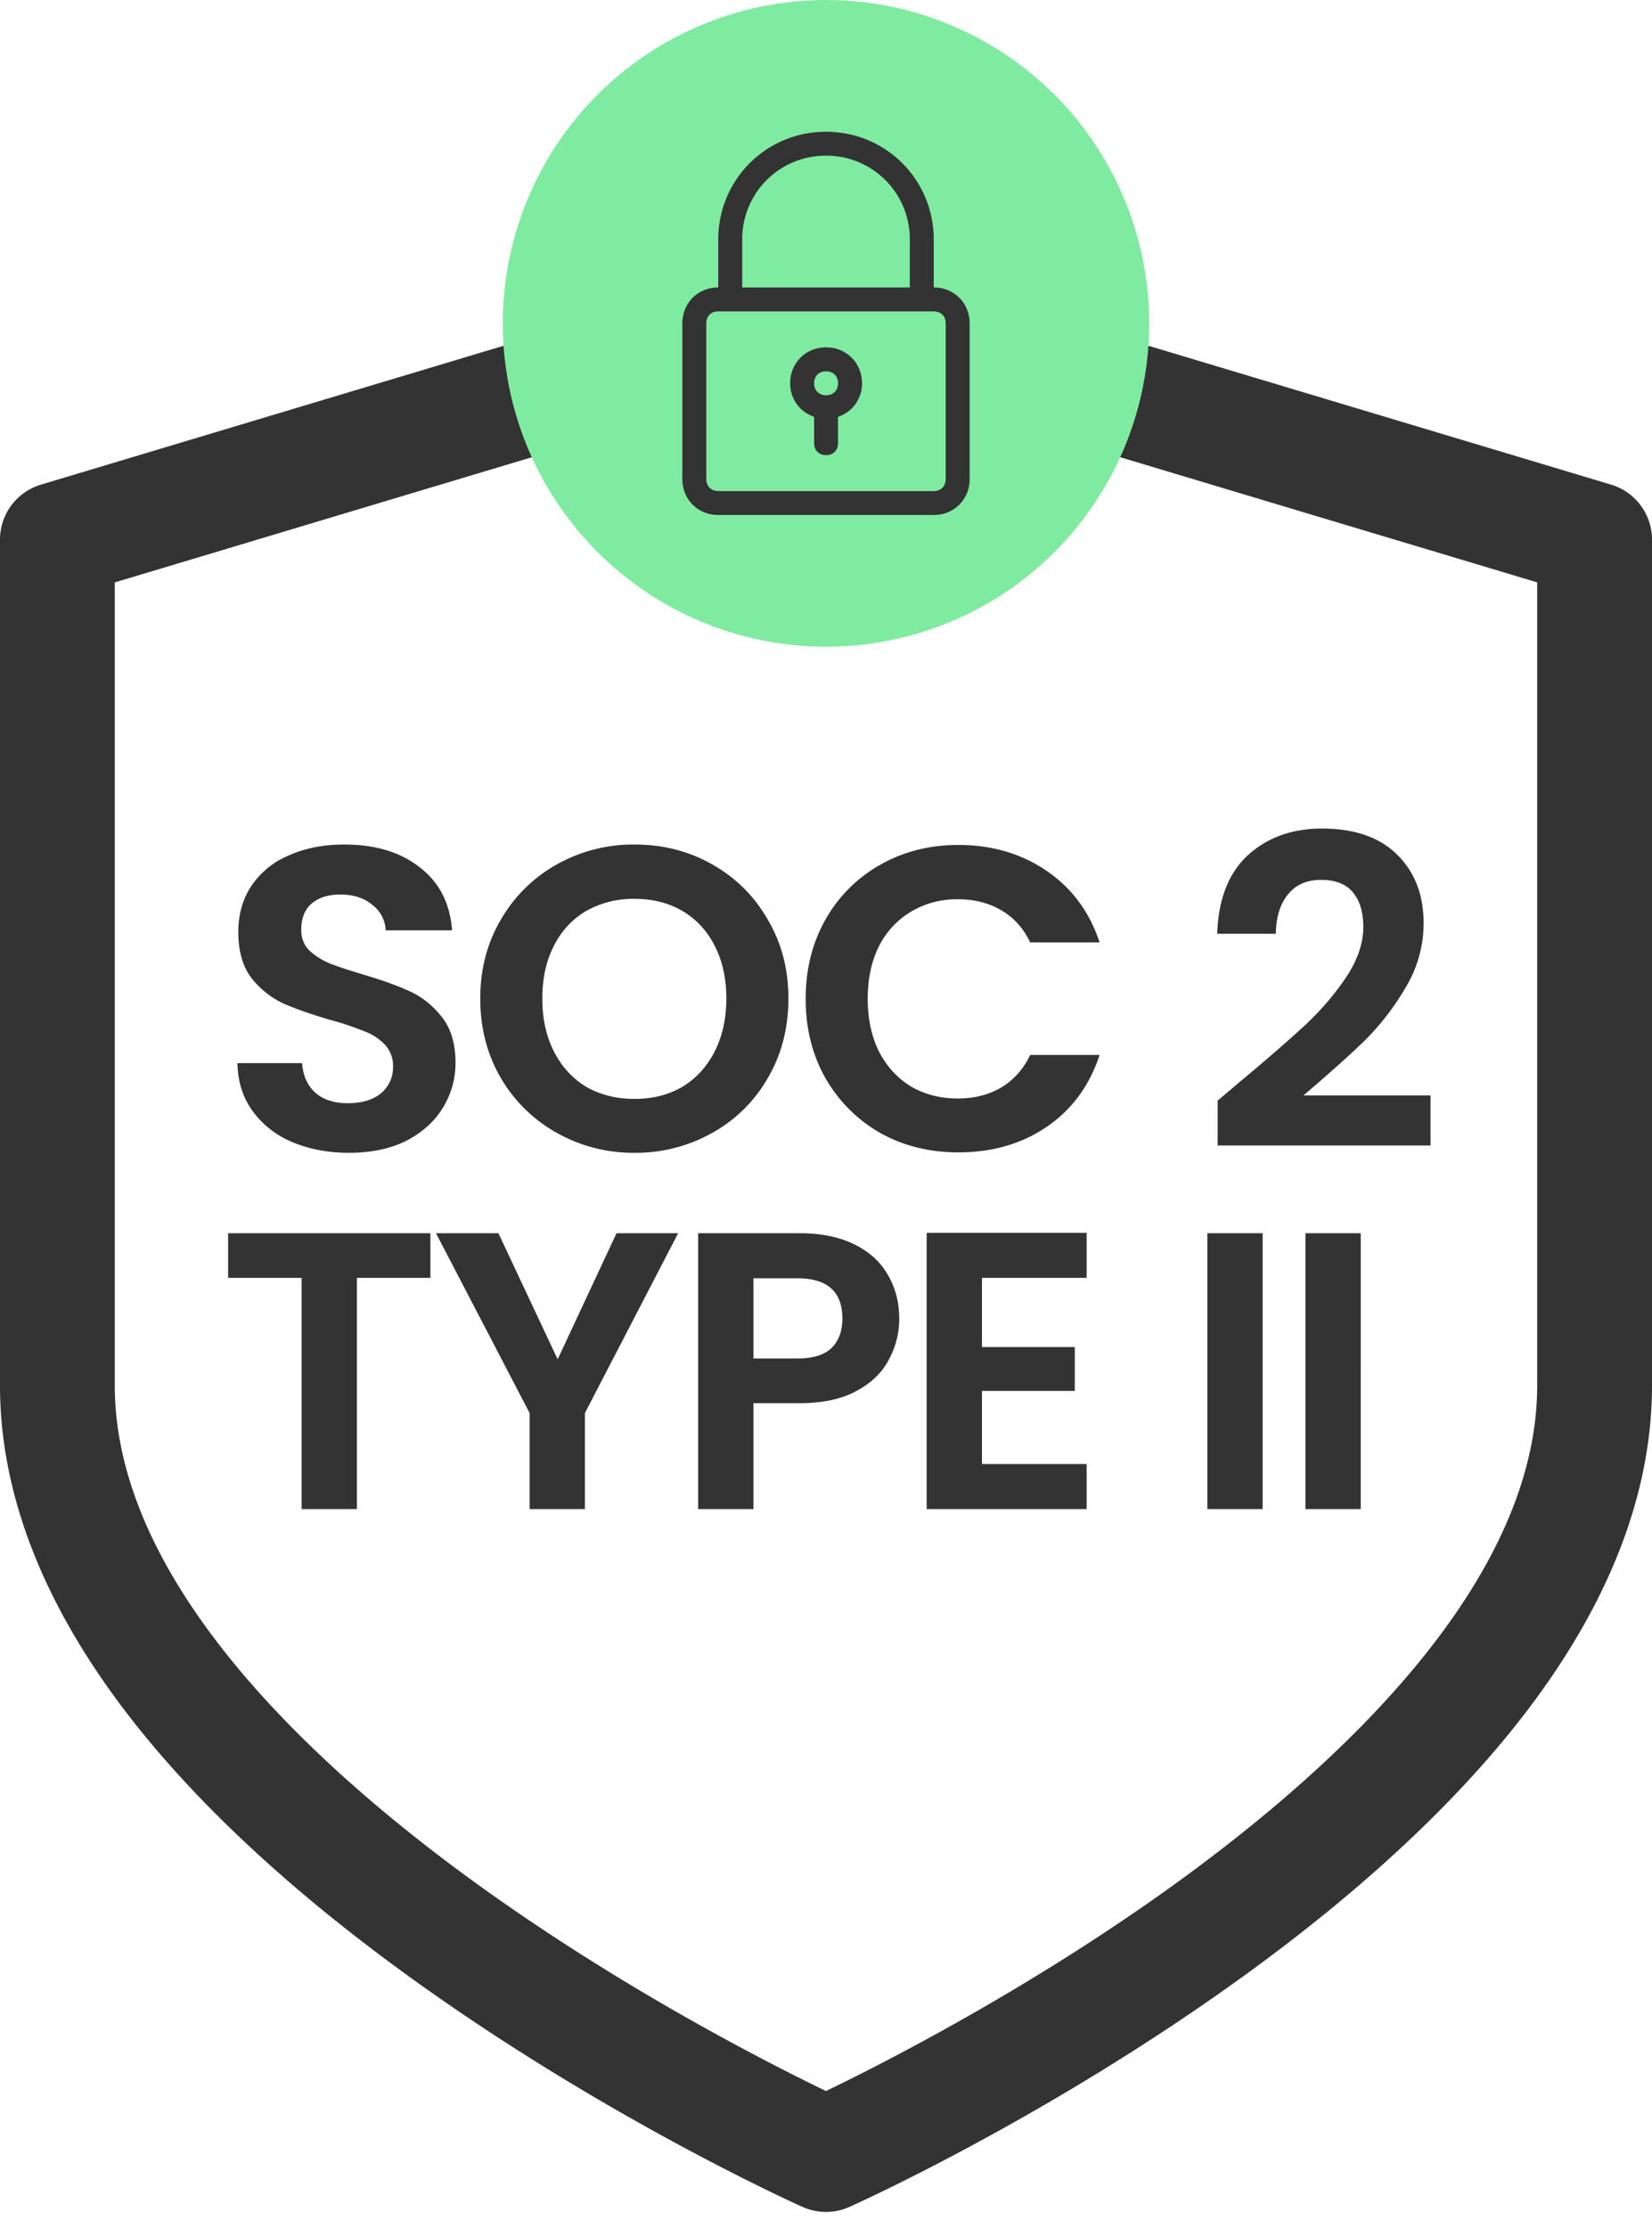
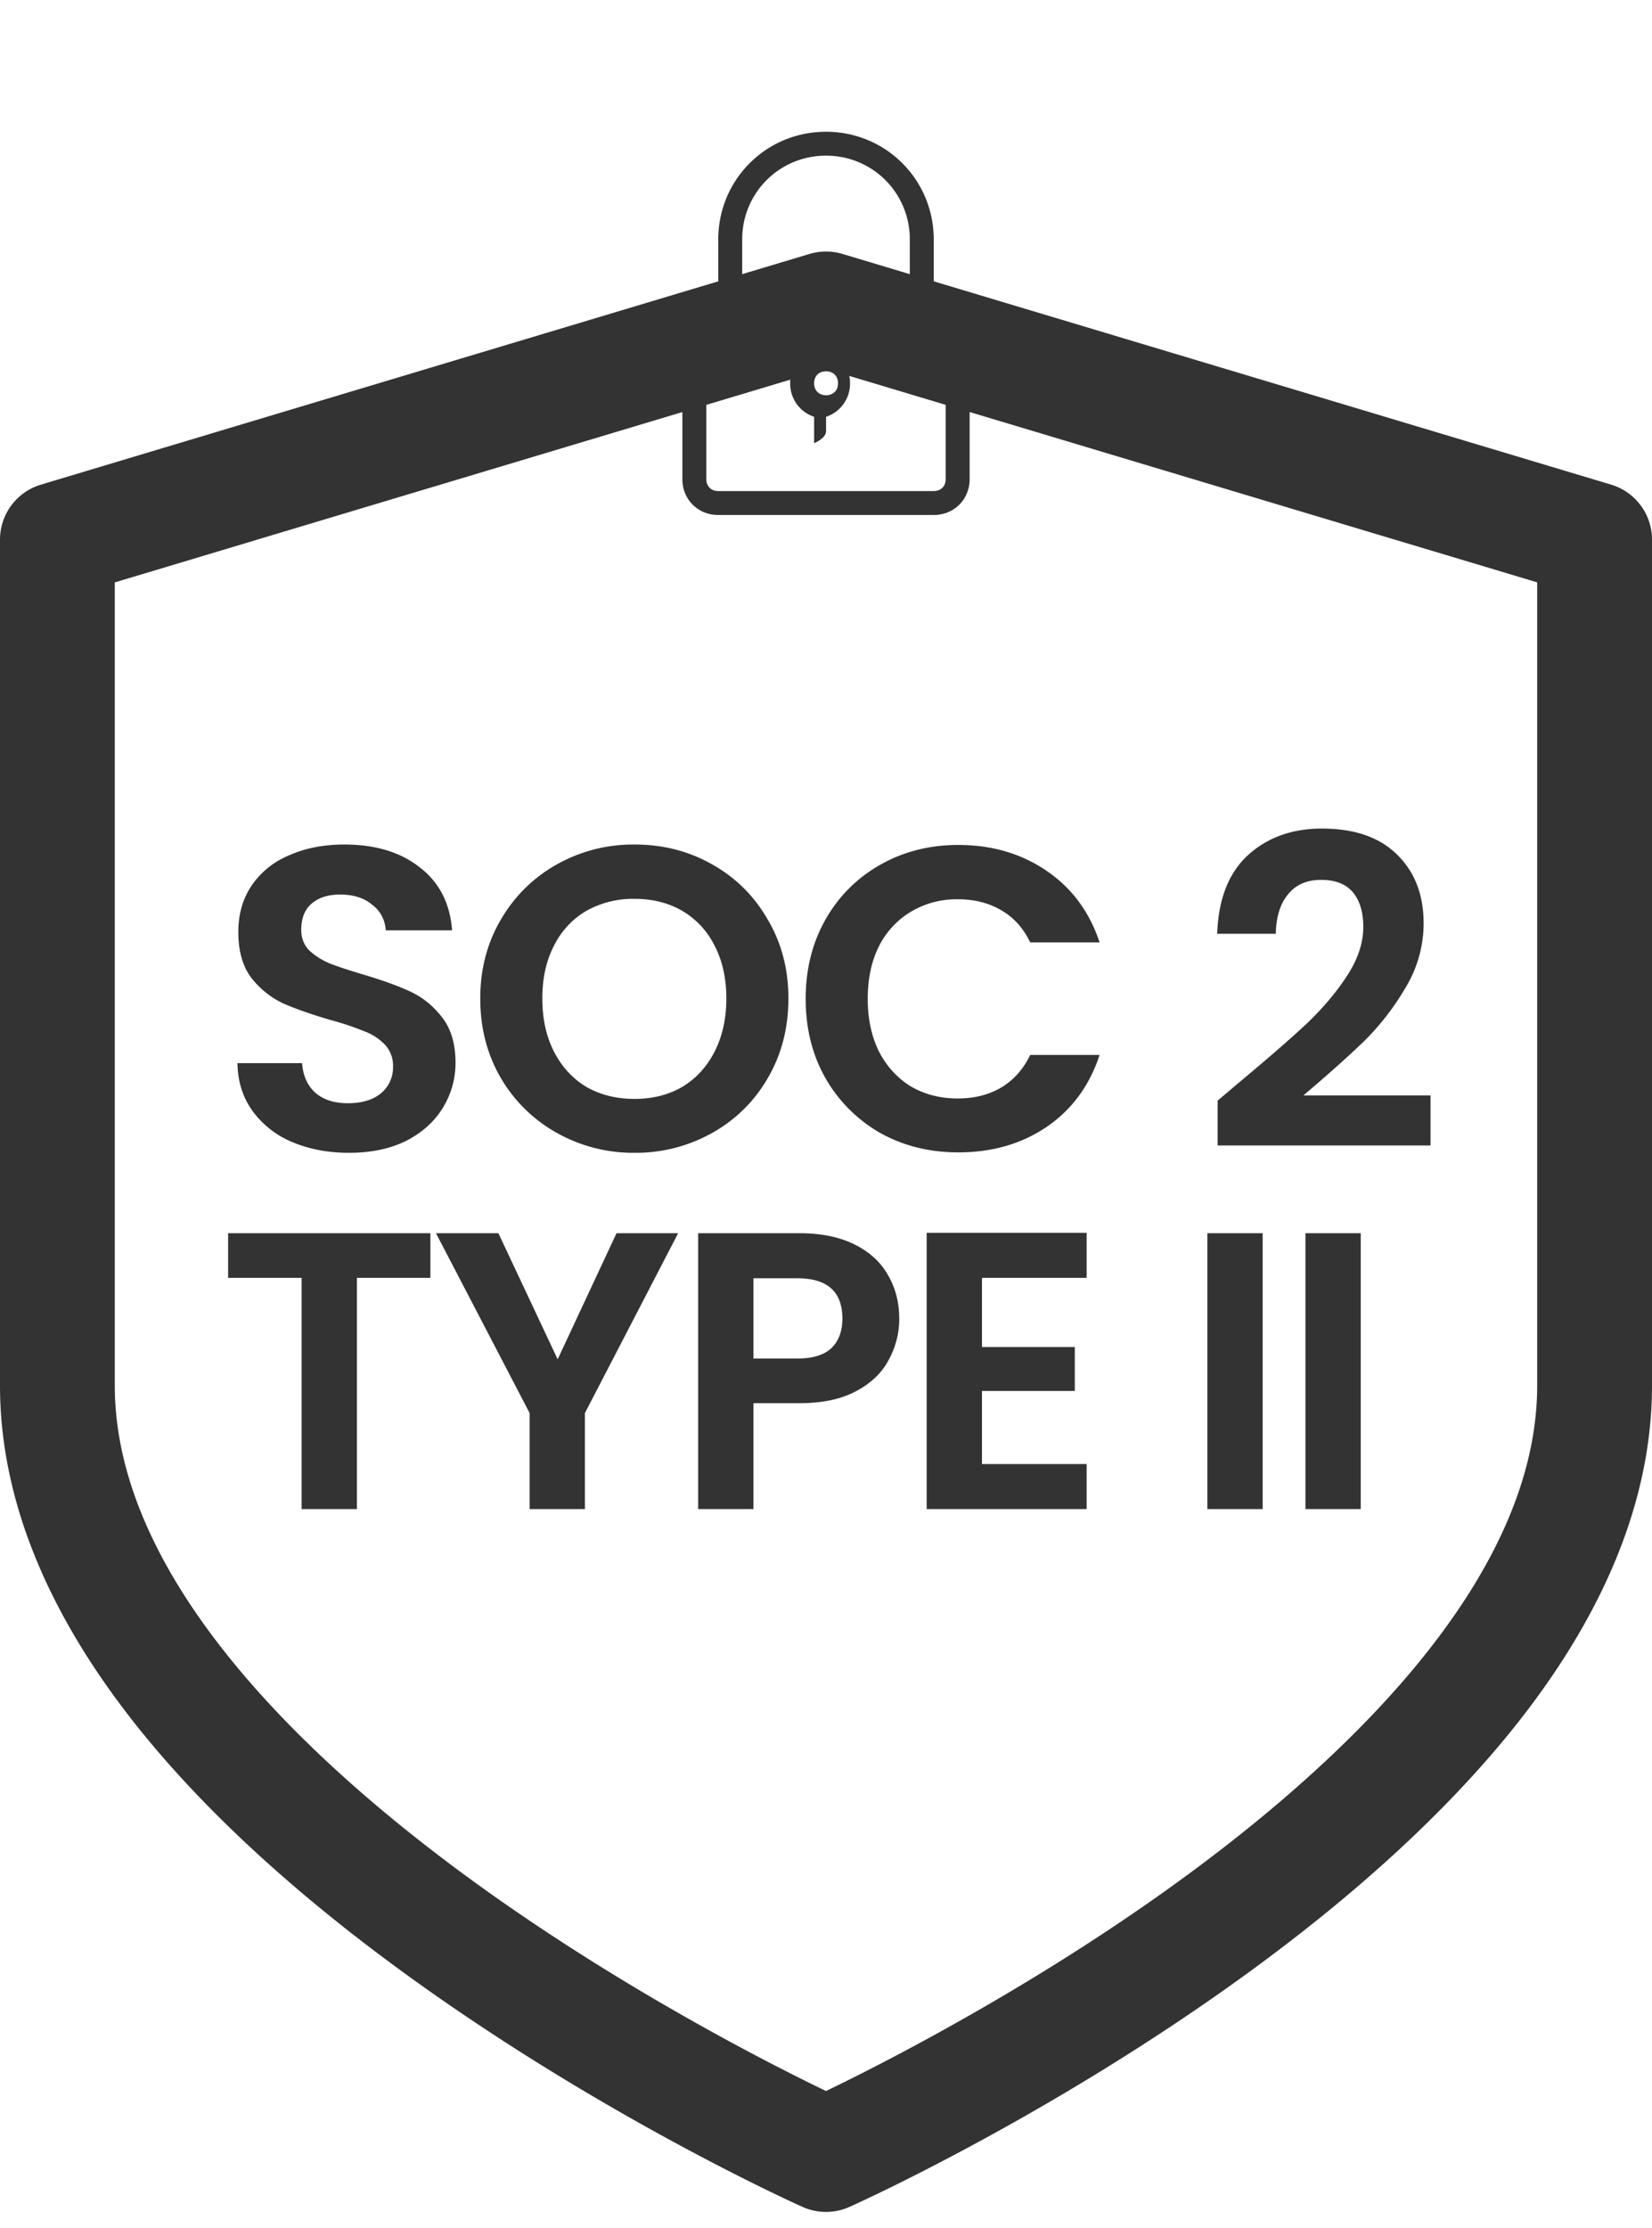
<svg xmlns="http://www.w3.org/2000/svg" width="46" height="62" fill="none">
  <path d="M44.861 13.488L23.46 7.068c-.3-.09-.62-.09-.92 0l-21.4 6.42A1.598 1.598 0 000 15.019v23.542c0 3.062 1.24 6.196 3.684 9.316 1.867 2.383 4.45 4.776 7.678 7.112 5.422 3.924 10.76 6.332 10.985 6.432a1.598 1.598 0 001.306 0c.225-.1 5.563-2.508 10.985-6.432 3.227-2.336 5.81-4.73 7.678-7.112C44.76 44.757 46 41.623 46 38.561V15.019c0-.706-.463-1.328-1.139-1.531zm-2.058 25.073c0 5.419-5.437 10.5-9.998 13.809-4.09 2.966-8.237 5.07-9.805 5.826-1.568-.756-5.715-2.86-9.804-5.826-4.562-3.309-10-8.39-10-13.81V16.209L23 10.268l19.803 5.94v22.353z" fill="#333" />
  <path d="M9.72 32.084c-.584 0-1.112-.1-1.584-.3a2.597 2.597 0 01-1.104-.864c-.272-.376-.412-.82-.42-1.332h1.8c.024.344.144.616.36.816.224.2.528.3.912.3.392 0 .7-.092.924-.276a.935.935 0 00.336-.744.853.853 0 00-.228-.612 1.527 1.527 0 00-.576-.372 7.887 7.887 0 00-.936-.312c-.544-.16-.988-.316-1.332-.468a2.469 2.469 0 01-.876-.708c-.24-.32-.36-.744-.36-1.272 0-.496.124-.928.372-1.296a2.328 2.328 0 011.044-.84c.448-.2.96-.3 1.536-.3.864 0 1.564.212 2.1.636.544.416.844 1 .9 1.752H10.74a.935.935 0 00-.372-.708c-.224-.192-.524-.288-.9-.288-.328 0-.592.084-.792.252-.192.168-.288.412-.288.732 0 .224.072.412.216.564.152.144.336.264.552.36.224.088.536.192.936.312.544.16.988.32 1.332.48.344.16.64.4.888.72.248.32.372.74.372 1.26 0 .448-.116.864-.348 1.248-.232.384-.572.692-1.02.924-.448.224-.98.336-1.596.336zm7.949 0a4.34 4.34 0 01-2.16-.552 4.135 4.135 0 01-1.56-1.524c-.384-.656-.576-1.396-.576-2.22 0-.816.192-1.548.575-2.196a4.108 4.108 0 011.56-1.536 4.34 4.34 0 012.16-.552c.793 0 1.512.184 2.16.552.657.368 1.172.88 1.549 1.536.384.648.576 1.38.576 2.196 0 .824-.192 1.564-.576 2.22a4.047 4.047 0 01-1.549 1.524 4.34 4.34 0 01-2.16.552zm0-1.5c.503 0 .947-.112 1.331-.336.384-.232.684-.56.9-.984.216-.424.325-.916.325-1.476 0-.56-.109-1.048-.325-1.464a2.305 2.305 0 00-.9-.972c-.384-.224-.828-.336-1.331-.336a2.66 2.66 0 00-1.345.336 2.305 2.305 0 00-.9.972c-.215.416-.323.904-.323 1.464 0 .56.107 1.052.323 1.476.216.424.517.752.9.984.392.224.84.336 1.345.336zm4.765-2.784c0-.824.184-1.56.552-2.208a3.984 3.984 0 011.524-1.524c.648-.368 1.372-.552 2.172-.552.936 0 1.756.24 2.46.72s1.196 1.144 1.476 1.992h-1.932c-.192-.4-.464-.7-.816-.9-.344-.2-.744-.3-1.2-.3a2.48 2.48 0 00-1.308.348 2.346 2.346 0 00-.888.96c-.208.416-.312.904-.312 1.464 0 .552.104 1.04.312 1.464.216.416.512.74.888.972.384.224.82.336 1.308.336.456 0 .856-.1 1.2-.3.352-.208.624-.512.816-.912h1.932c-.28.856-.772 1.524-1.476 2.004-.696.472-1.516.708-2.46.708-.8 0-1.524-.18-2.172-.54a4.097 4.097 0 01-1.524-1.524c-.368-.648-.552-1.384-.552-2.208zm12.095 2.304c.768-.64 1.38-1.172 1.836-1.596.456-.432.836-.88 1.14-1.344.304-.464.456-.92.456-1.368 0-.408-.096-.728-.288-.96-.192-.232-.488-.348-.888-.348s-.708.136-.924.408c-.216.264-.328.628-.336 1.092h-1.632c.032-.96.316-1.688.852-2.184.544-.496 1.232-.744 2.064-.744.912 0 1.612.244 2.1.732.488.48.732 1.116.732 1.908a3.46 3.46 0 01-.504 1.788 7.222 7.222 0 01-1.152 1.488c-.432.416-.996.92-1.692 1.512h3.54v1.392h-5.928v-1.248l.624-.528zm-22.545 4.218v1.243H9.938V42h-1.54v-6.435H6.352v-1.243h5.632zm6.899 0l-2.596 5.005V42h-1.54v-2.673l-2.607-5.005h1.738l1.65 3.509 1.639-3.509h1.716zm6.157 2.376c0 .41-.1.796-.297 1.155-.19.36-.495.649-.913.869-.41.22-.931.33-1.562.33H20.98V42h-1.54v-7.678h2.827c.594 0 1.1.103 1.518.308.418.205.73.488.935.847.212.36.319.766.319 1.221zm-2.838 1.111c.425 0 .74-.095.946-.286.205-.198.308-.473.308-.825 0-.748-.418-1.122-1.254-1.122H20.98v2.233h1.22zm5.141-2.244v1.925h2.585v1.221h-2.585v2.035h2.915V42h-4.455v-7.689h4.455v1.254h-2.915zm7.816-1.243V42h-1.54v-7.678h1.54zm2.731 0V42h-1.54v-7.678h1.54z" fill="#333" />
-   <circle cx="23" cy="9" r="9" fill="#7FEBA1" />
  <path d="M23 3.667c-1.667 0-3 1.333-3 3V8c-.567 0-1 .433-1 1v4.333c0 .567.433 1 1 1h6c.567 0 1-.433 1-1V9c0-.567-.433-1-1-1V6.667c0-1.667-1.333-3-3-3zM26.333 9v4.333c0 .2-.133.334-.333.334h-6c-.2 0-.333-.134-.333-.334V9c0-.2.133-.333.333-.333h6c.2 0 .333.133.333.333zm-5.666-1V6.667A2.32 2.32 0 0123 4.333a2.32 2.32 0 012.333 2.334V8h-4.666z" fill="#333" />
-   <path d="M23.002 9.667c-.567 0-1 .433-1 1 0 .433.267.8.667.933v.734c0 .2.133.333.333.333s.333-.133.333-.333V11.6a.97.97 0 00.667-.933c0-.567-.433-1-1-1zm0 1.333c-.2 0-.333-.133-.333-.333s.133-.333.333-.333.333.133.333.333-.133.333-.333.333z" fill="#333" />
+   <path d="M23.002 9.667c-.567 0-1 .433-1 1 0 .433.267.8.667.933v.734s.333-.133.333-.333V11.6a.97.97 0 00.667-.933c0-.567-.433-1-1-1zm0 1.333c-.2 0-.333-.133-.333-.333s.133-.333.333-.333.333.133.333.333-.133.333-.333.333z" fill="#333" />
</svg>